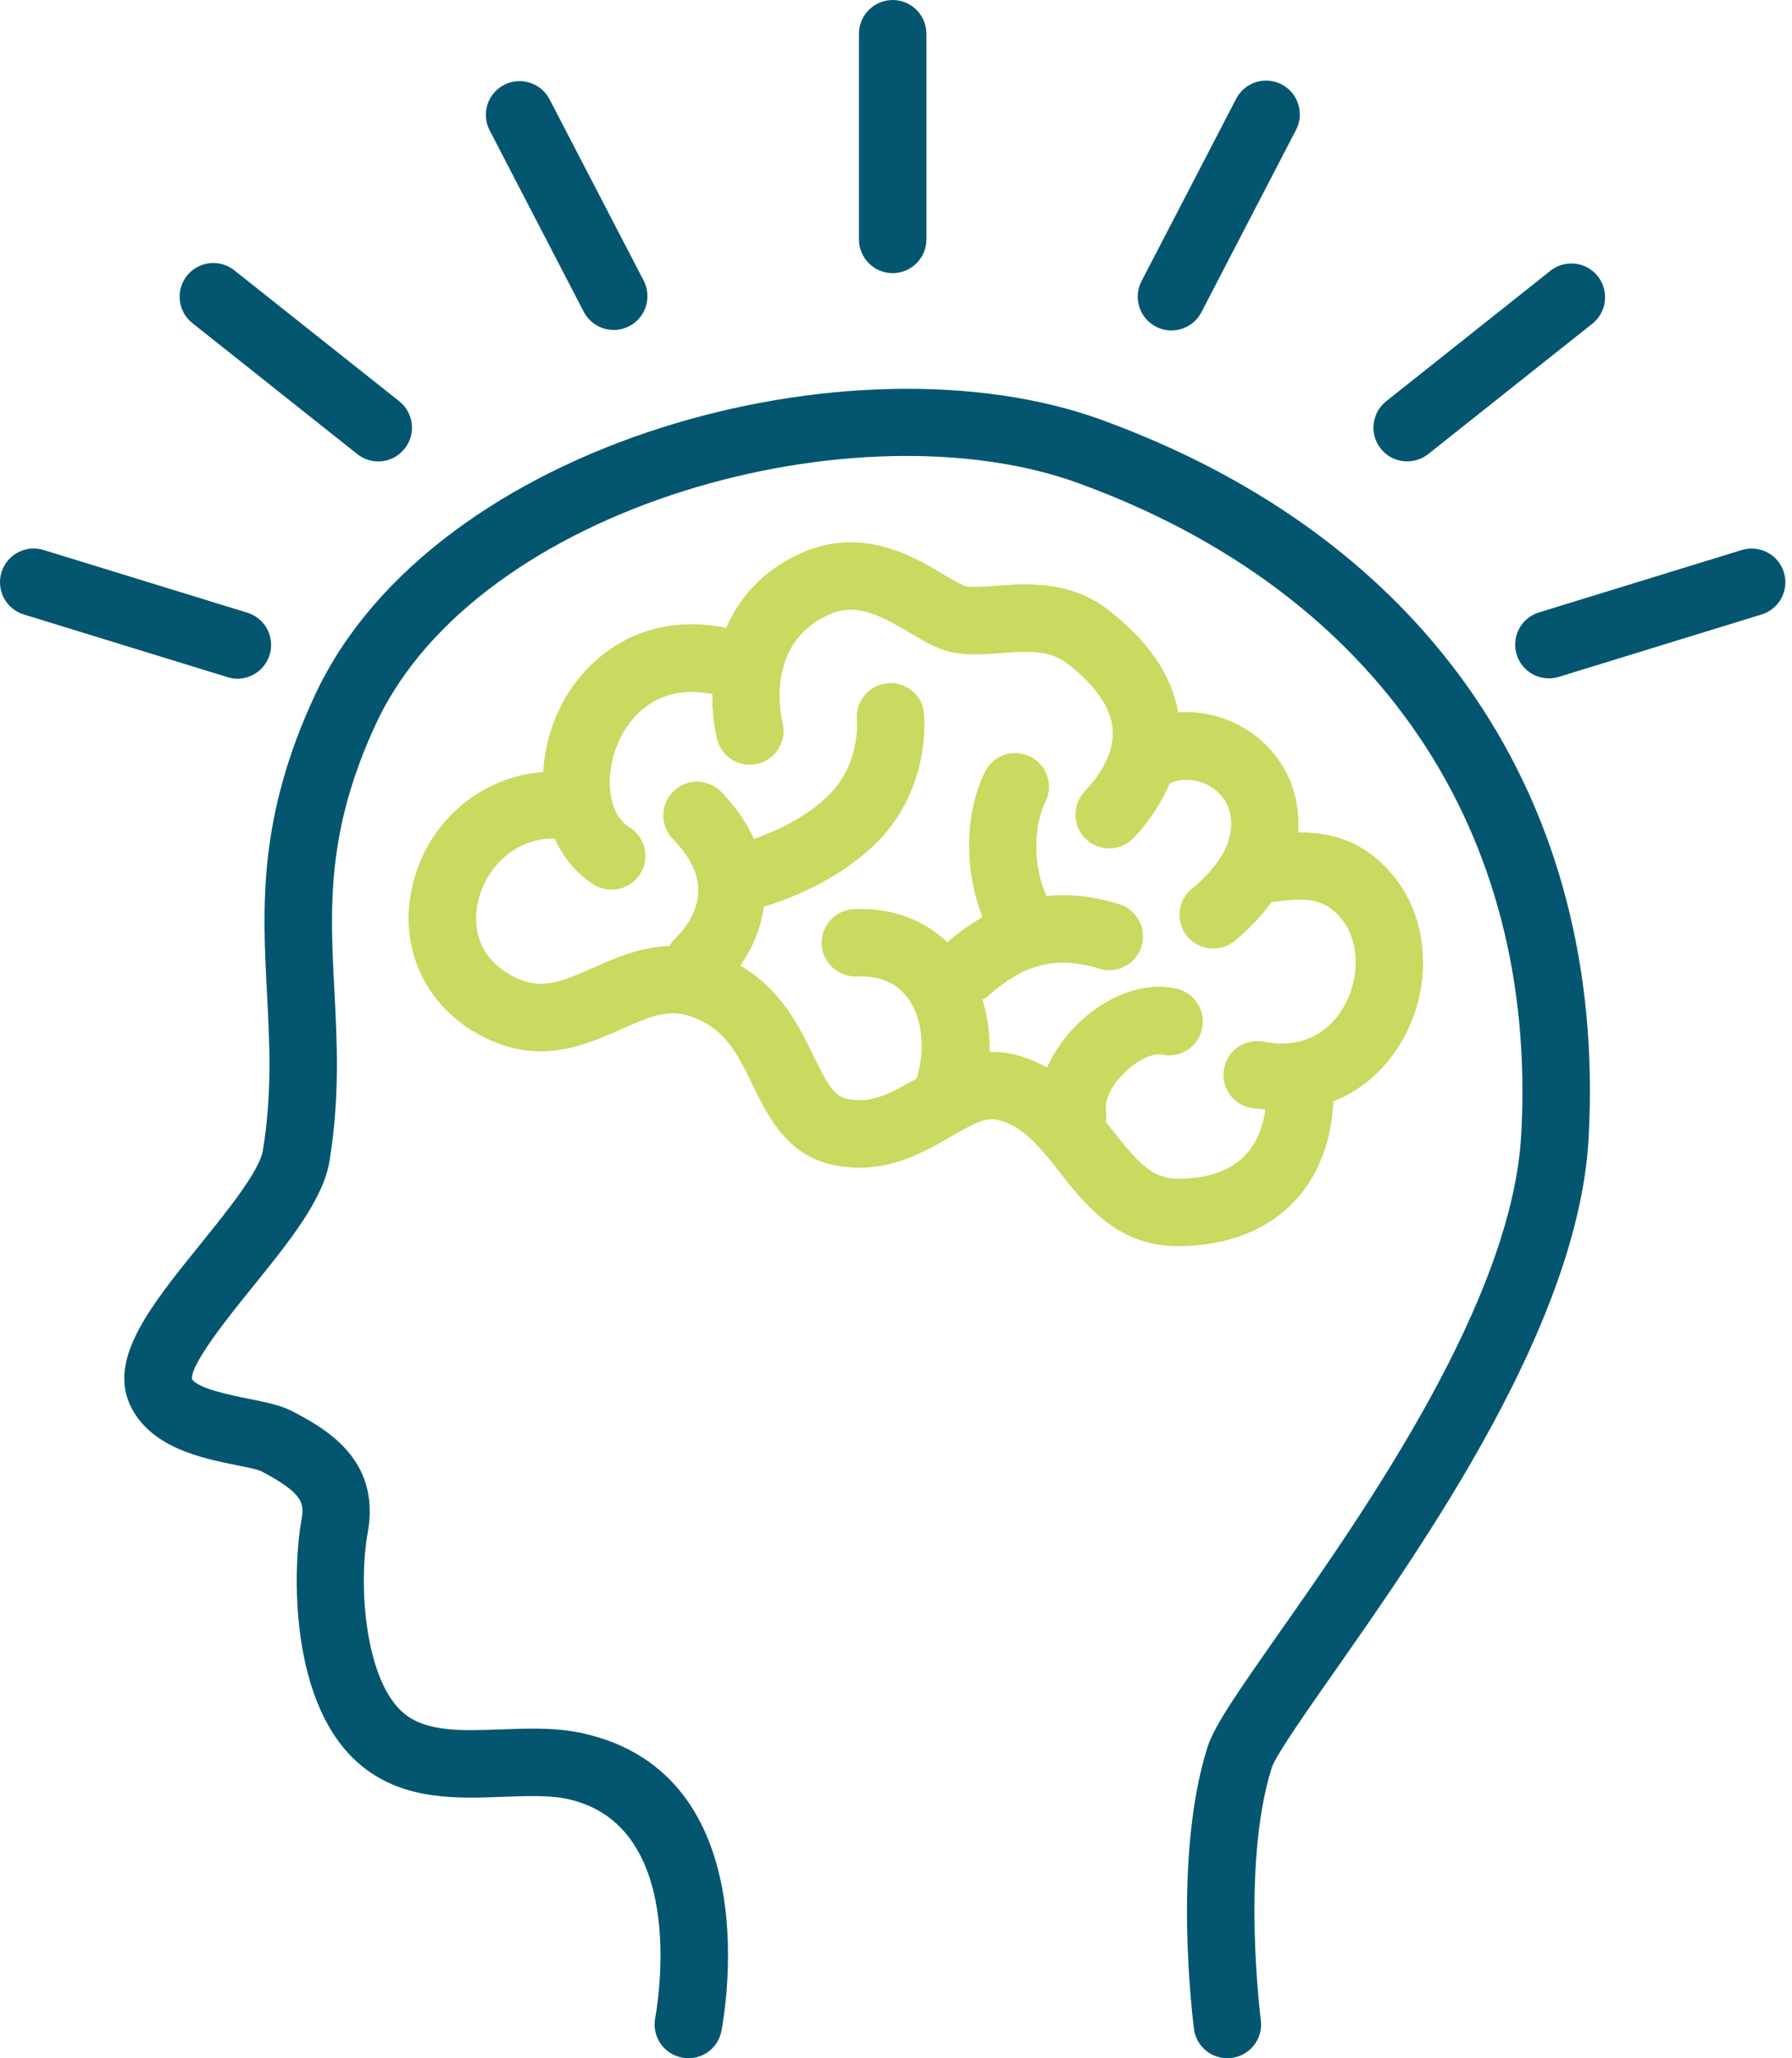
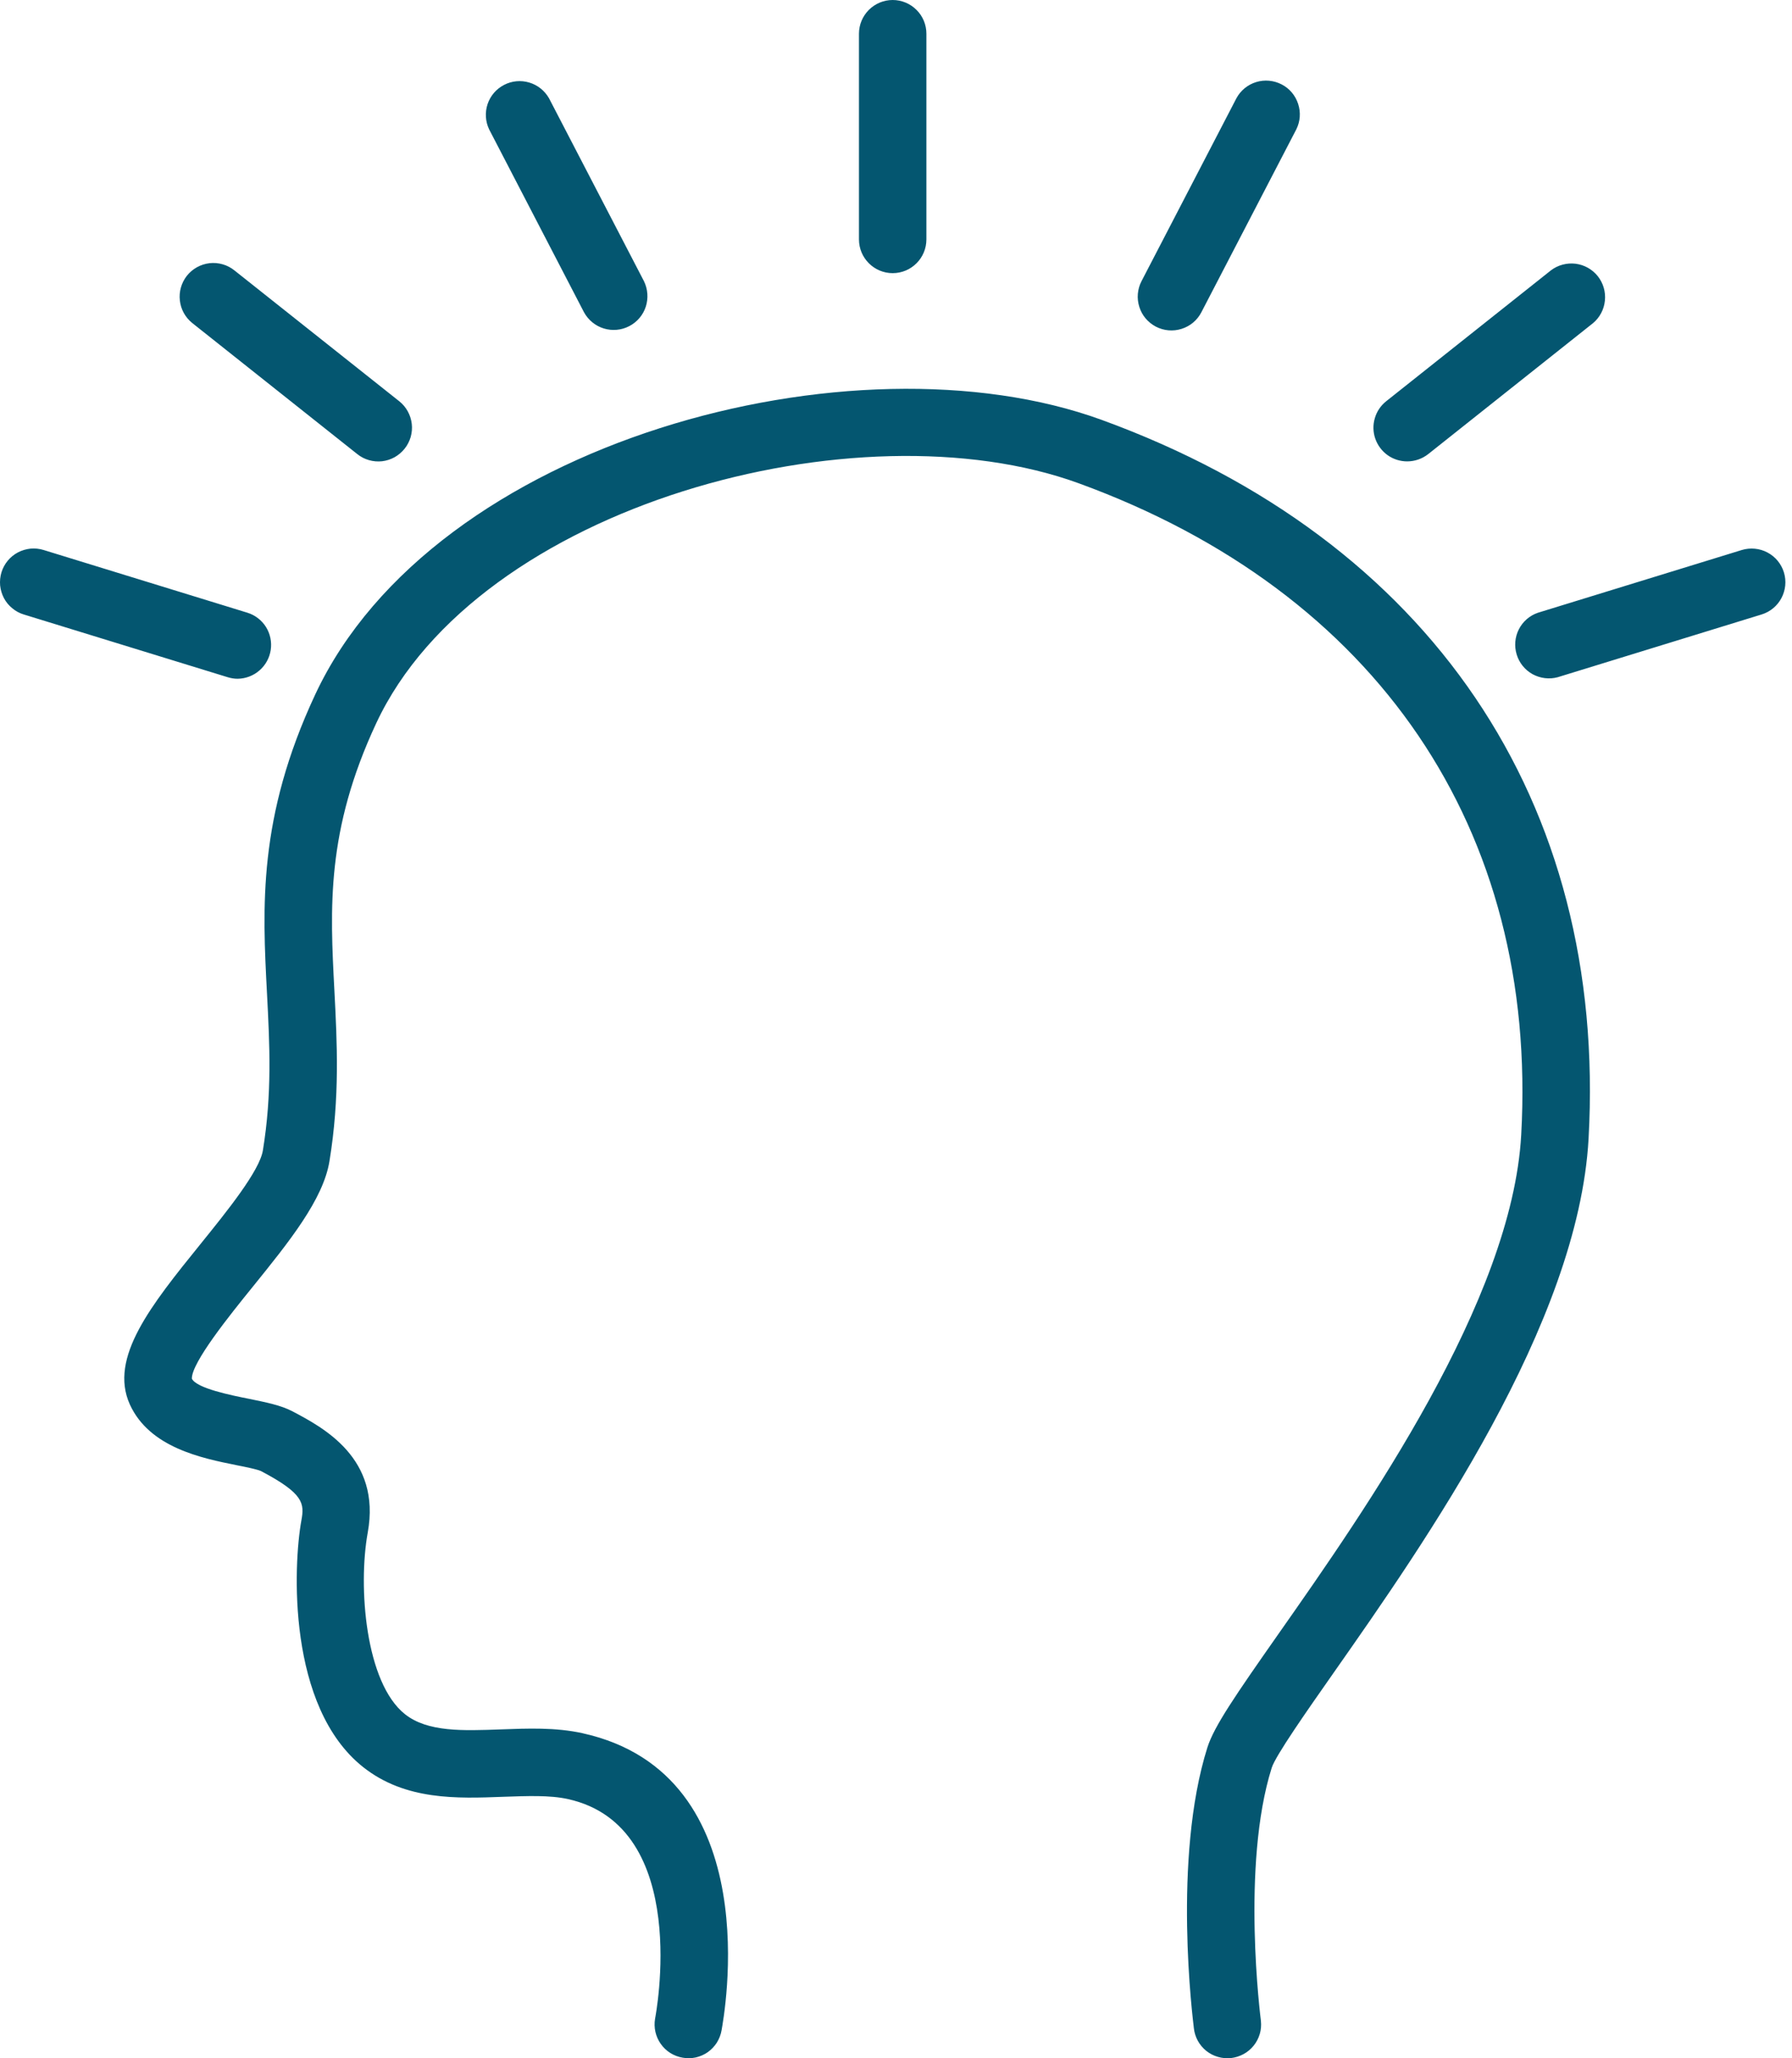
<svg xmlns="http://www.w3.org/2000/svg" fill="none" viewBox="0 0 27 31" height="31" width="27">
  <path fill="#045670" d="M16.599 6.324C12.864 4.963 6.536 6.638 4.749 10.461C3.884 12.311 3.954 13.661 4.023 14.966C4.063 15.738 4.101 16.467 3.961 17.326C3.911 17.636 3.417 18.247 3.02 18.738C2.279 19.655 1.638 20.448 1.956 21.152C2.252 21.803 3.04 21.962 3.562 22.067C3.696 22.093 3.879 22.131 3.932 22.156C4.581 22.497 4.587 22.646 4.541 22.899C4.418 23.575 4.325 25.707 5.472 26.615C6.109 27.119 6.891 27.088 7.582 27.062C7.941 27.05 8.28 27.035 8.556 27.096C10.433 27.51 9.876 30.37 9.87 30.404C9.847 30.537 9.878 30.674 9.956 30.784C10.033 30.894 10.151 30.968 10.284 30.991C10.35 31.003 10.417 31.002 10.482 30.988C10.548 30.973 10.61 30.946 10.664 30.908C10.719 30.869 10.765 30.82 10.801 30.764C10.836 30.707 10.861 30.644 10.872 30.578C10.902 30.401 11.598 26.726 8.775 26.104C8.371 26.015 7.95 26.032 7.543 26.047C6.978 26.067 6.445 26.09 6.102 25.818C5.506 25.346 5.392 23.9 5.541 23.081C5.744 21.962 4.873 21.503 4.406 21.256C4.231 21.165 4.014 21.122 3.762 21.07C3.483 21.015 2.962 20.91 2.891 20.765C2.883 20.526 3.463 19.806 3.811 19.377C4.356 18.703 4.87 18.066 4.964 17.489C5.122 16.523 5.079 15.704 5.038 14.912C4.973 13.678 4.912 12.512 5.669 10.892C7.206 7.604 12.933 6.069 16.251 7.278C20.746 8.916 23.177 12.494 22.92 17.093C22.781 19.592 20.577 22.736 19.259 24.614C18.61 25.54 18.294 25.999 18.192 26.318C17.662 27.996 17.974 30.422 17.988 30.547C17.995 30.613 18.015 30.677 18.047 30.736C18.079 30.794 18.122 30.846 18.174 30.888C18.227 30.93 18.286 30.961 18.35 30.979C18.414 30.998 18.482 31.004 18.548 30.997C18.614 30.989 18.678 30.969 18.737 30.937C18.796 30.905 18.847 30.862 18.889 30.81C18.931 30.758 18.962 30.698 18.981 30.634C19 30.57 19.005 30.503 18.998 30.436C18.995 30.408 18.696 28.098 19.161 26.625C19.22 26.441 19.683 25.78 20.091 25.198C21.471 23.23 23.78 19.938 23.935 17.15C24.218 12.072 21.545 8.126 16.599 6.324ZM13.45 4.114C13.731 4.114 13.958 3.886 13.958 3.606V0.508C13.958 0.373 13.905 0.244 13.809 0.149C13.714 0.054 13.585 0 13.45 0C13.315 0 13.186 0.054 13.091 0.149C12.996 0.244 12.942 0.373 12.942 0.508V3.606C12.942 3.886 13.17 4.114 13.45 4.114ZM17.416 4.92C17.536 4.982 17.675 4.994 17.803 4.953C17.932 4.913 18.039 4.823 18.101 4.703L19.531 1.949C19.591 1.83 19.601 1.692 19.559 1.565C19.518 1.438 19.429 1.332 19.31 1.271C19.192 1.21 19.054 1.197 18.927 1.236C18.799 1.275 18.692 1.363 18.629 1.48L17.199 4.235C17.168 4.294 17.15 4.359 17.144 4.425C17.138 4.492 17.146 4.559 17.166 4.622C17.186 4.686 17.218 4.745 17.261 4.796C17.304 4.847 17.357 4.889 17.416 4.92ZM21.202 6.949C21.313 6.949 21.424 6.913 21.518 6.84L24.002 4.867C24.104 4.782 24.168 4.66 24.181 4.528C24.195 4.396 24.156 4.264 24.074 4.16C23.991 4.056 23.871 3.989 23.74 3.972C23.608 3.956 23.475 3.991 23.369 4.071L20.886 6.043C20.803 6.109 20.743 6.198 20.714 6.3C20.684 6.401 20.687 6.509 20.722 6.609C20.757 6.708 20.822 6.795 20.908 6.856C20.994 6.917 21.097 6.949 21.202 6.949ZM26.878 8.62C26.838 8.491 26.749 8.384 26.63 8.321C26.511 8.258 26.371 8.245 26.243 8.284L23.171 9.229C23.046 9.272 22.944 9.361 22.884 9.479C22.825 9.596 22.813 9.732 22.852 9.858C22.89 9.984 22.976 10.09 23.091 10.154C23.207 10.217 23.342 10.234 23.469 10.2L26.541 9.255C26.81 9.173 26.96 8.888 26.878 8.62ZM8.799 4.703C8.863 4.82 8.97 4.908 9.097 4.947C9.225 4.986 9.362 4.974 9.481 4.912C9.599 4.851 9.689 4.746 9.73 4.619C9.771 4.492 9.761 4.354 9.702 4.234L8.272 1.48C8.207 1.366 8.1 1.28 7.974 1.243C7.847 1.205 7.711 1.218 7.594 1.279C7.477 1.34 7.388 1.443 7.346 1.569C7.305 1.694 7.313 1.83 7.37 1.949L8.799 4.703ZM5.383 6.839C5.435 6.881 5.495 6.912 5.559 6.93C5.624 6.949 5.691 6.954 5.757 6.947C5.824 6.939 5.888 6.918 5.946 6.886C6.004 6.853 6.056 6.809 6.097 6.757C6.139 6.705 6.169 6.645 6.188 6.581C6.206 6.516 6.212 6.449 6.204 6.383C6.196 6.317 6.176 6.253 6.143 6.194C6.111 6.136 6.067 6.084 6.015 6.043L3.53 4.071C3.425 3.987 3.29 3.949 3.156 3.964C3.022 3.98 2.9 4.048 2.816 4.153C2.733 4.259 2.694 4.393 2.71 4.527C2.725 4.661 2.793 4.783 2.899 4.867L5.383 6.839ZM3.581 10.223C3.702 10.221 3.819 10.177 3.91 10.097C4.001 10.018 4.061 9.909 4.079 9.789C4.097 9.669 4.072 9.547 4.008 9.444C3.944 9.342 3.845 9.265 3.73 9.229L0.658 8.284C0.594 8.264 0.527 8.257 0.46 8.263C0.394 8.27 0.329 8.289 0.27 8.32C0.151 8.383 0.062 8.491 0.022 8.62C0.003 8.684 -0.004 8.751 0.002 8.818C0.009 8.884 0.028 8.949 0.059 9.008C0.09 9.067 0.133 9.119 0.185 9.161C0.236 9.204 0.295 9.236 0.359 9.255L3.432 10.2C3.482 10.215 3.531 10.223 3.581 10.223Z" />
-   <path fill="#CAD95F" d="M20.09 16.588C20.499 16.426 20.847 16.133 21.096 15.724C21.585 14.922 21.552 13.892 21.016 13.218C20.569 12.656 20.042 12.533 19.558 12.537C19.599 11.974 19.38 11.447 18.931 11.094C18.597 10.83 18.177 10.7 17.752 10.729C17.653 10.171 17.303 9.653 16.703 9.189C16.121 8.738 15.469 8.788 14.993 8.824C14.818 8.837 14.637 8.85 14.549 8.829C14.492 8.815 14.339 8.724 14.227 8.657C13.76 8.378 12.977 7.912 12.045 8.342C11.47 8.608 11.132 9.018 10.942 9.456C9.672 9.198 8.809 9.904 8.435 10.665C8.288 10.966 8.203 11.293 8.184 11.627C7.246 11.697 6.449 12.369 6.218 13.321C5.99 14.265 6.403 15.164 7.273 15.612C8.123 16.051 8.809 15.746 9.36 15.501C9.779 15.315 10.05 15.204 10.348 15.291C10.909 15.452 11.109 15.864 11.34 16.34C11.567 16.809 11.85 17.393 12.547 17.544C13.306 17.708 13.891 17.37 14.319 17.123C14.641 16.938 14.846 16.822 15.025 16.866C15.415 16.954 15.671 17.28 15.968 17.657C16.356 18.152 16.84 18.766 17.735 18.769H17.744C18.453 18.769 19.048 18.549 19.464 18.134C19.849 17.75 20.064 17.202 20.09 16.588ZM18.836 16.685C18.914 16.7 18.989 16.7 19.066 16.708C19.026 16.997 18.919 17.243 18.747 17.415C18.522 17.64 18.184 17.753 17.745 17.753H17.738C17.353 17.752 17.13 17.491 16.767 17.029L16.659 16.893C16.671 16.836 16.672 16.777 16.664 16.72C16.637 16.561 16.764 16.316 16.974 16.125C17.197 15.921 17.417 15.859 17.503 15.883C17.631 15.912 17.766 15.89 17.878 15.822C17.991 15.754 18.073 15.644 18.106 15.517C18.14 15.39 18.123 15.254 18.059 15.139C17.995 15.024 17.889 14.939 17.763 14.9C17.299 14.777 16.748 14.955 16.288 15.374C16.07 15.571 15.895 15.811 15.775 16.079C15.611 15.986 15.434 15.917 15.25 15.874C15.138 15.85 15.024 15.84 14.91 15.844C14.918 15.577 14.882 15.311 14.803 15.055C14.827 15.04 14.853 15.031 14.874 15.012C15.428 14.514 15.917 14.391 16.562 14.589C16.626 14.609 16.693 14.616 16.76 14.61C16.826 14.604 16.891 14.585 16.95 14.553C17.009 14.522 17.062 14.48 17.105 14.428C17.147 14.377 17.179 14.317 17.199 14.254C17.219 14.19 17.226 14.122 17.219 14.056C17.213 13.989 17.194 13.925 17.162 13.866C17.131 13.806 17.088 13.754 17.037 13.712C16.985 13.669 16.925 13.637 16.861 13.618C16.476 13.499 16.114 13.459 15.767 13.495C15.574 13.075 15.558 12.466 15.752 12.076C15.812 11.955 15.822 11.816 15.779 11.688C15.736 11.56 15.644 11.455 15.524 11.395C15.403 11.335 15.263 11.325 15.136 11.368C15.008 11.411 14.902 11.502 14.842 11.623C14.528 12.254 14.53 13.126 14.803 13.811C14.615 13.921 14.438 14.049 14.274 14.192C13.911 13.847 13.428 13.667 12.863 13.693C12.583 13.706 12.366 13.945 12.38 14.225C12.394 14.505 12.632 14.715 12.913 14.708C13.255 14.69 13.521 14.806 13.691 15.05C13.904 15.356 13.942 15.827 13.812 16.242L13.811 16.243C13.449 16.451 13.137 16.632 12.762 16.551C12.568 16.508 12.463 16.329 12.254 15.897C12.043 15.46 11.763 14.899 11.154 14.542C11.342 14.28 11.464 13.977 11.509 13.657C11.917 13.531 12.617 13.258 13.168 12.731C14.037 11.901 13.927 10.786 13.921 10.739C13.915 10.673 13.895 10.609 13.863 10.551C13.831 10.493 13.789 10.441 13.737 10.399C13.685 10.358 13.626 10.327 13.562 10.308C13.499 10.29 13.432 10.284 13.366 10.291C13.233 10.305 13.11 10.37 13.025 10.474C12.94 10.578 12.899 10.711 12.911 10.844C12.913 10.872 12.966 11.519 12.466 11.996C12.121 12.326 11.676 12.525 11.361 12.636C11.236 12.366 11.063 12.121 10.852 11.912C10.756 11.822 10.629 11.772 10.496 11.773C10.364 11.774 10.238 11.827 10.144 11.92C10.05 12.013 9.996 12.139 9.994 12.271C9.991 12.403 10.04 12.531 10.129 12.627C10.394 12.895 10.526 13.162 10.521 13.424C10.516 13.764 10.281 14.036 10.141 14.169C10.117 14.192 10.104 14.221 10.085 14.248C9.651 14.262 9.27 14.428 8.947 14.572C8.427 14.804 8.137 14.914 7.739 14.709C7.088 14.374 7.15 13.794 7.206 13.56C7.315 13.112 7.716 12.63 8.341 12.629C8.346 12.629 8.351 12.627 8.356 12.626C8.487 12.915 8.684 13.161 8.951 13.325C9.066 13.395 9.204 13.417 9.335 13.386C9.466 13.354 9.579 13.272 9.65 13.157C9.72 13.042 9.742 12.904 9.71 12.773C9.679 12.642 9.597 12.529 9.482 12.458C9.15 12.255 9.088 11.639 9.347 11.114C9.482 10.84 9.873 10.283 10.734 10.453C10.728 10.683 10.752 10.912 10.806 11.136C10.874 11.407 11.149 11.57 11.42 11.503C11.691 11.436 11.857 11.161 11.792 10.889C11.763 10.768 11.535 9.698 12.472 9.265C12.885 9.073 13.229 9.246 13.707 9.53C13.91 9.651 14.102 9.765 14.307 9.816C14.553 9.876 14.816 9.856 15.071 9.837C15.449 9.808 15.807 9.781 16.081 9.993C16.508 10.323 16.737 10.657 16.764 10.985C16.788 11.281 16.645 11.597 16.341 11.923C16.295 11.972 16.26 12.029 16.236 12.092C16.213 12.154 16.202 12.221 16.204 12.287C16.207 12.354 16.222 12.419 16.25 12.48C16.277 12.541 16.316 12.596 16.365 12.641C16.414 12.687 16.471 12.722 16.534 12.746C16.596 12.769 16.662 12.78 16.729 12.778C16.796 12.775 16.861 12.76 16.922 12.732C16.983 12.705 17.037 12.666 17.083 12.617C17.311 12.379 17.494 12.102 17.625 11.799C17.865 11.691 18.131 11.757 18.302 11.892C18.441 12.001 18.651 12.251 18.497 12.699C18.397 12.996 18.085 13.285 17.976 13.371C17.922 13.411 17.877 13.462 17.842 13.519C17.808 13.577 17.786 13.641 17.776 13.708C17.767 13.774 17.771 13.842 17.788 13.907C17.805 13.972 17.835 14.033 17.876 14.086C17.917 14.14 17.968 14.185 18.026 14.218C18.084 14.252 18.148 14.273 18.215 14.282C18.282 14.29 18.349 14.286 18.414 14.268C18.479 14.25 18.539 14.22 18.592 14.178C18.807 14.007 18.997 13.808 19.159 13.586C19.676 13.518 19.955 13.516 20.221 13.851C20.492 14.192 20.495 14.757 20.228 15.195C20.08 15.438 19.73 15.825 19.033 15.688C18.902 15.664 18.767 15.693 18.656 15.768C18.546 15.843 18.47 15.959 18.444 16.09C18.418 16.22 18.445 16.356 18.518 16.468C18.591 16.579 18.705 16.657 18.836 16.685Z" />
</svg>